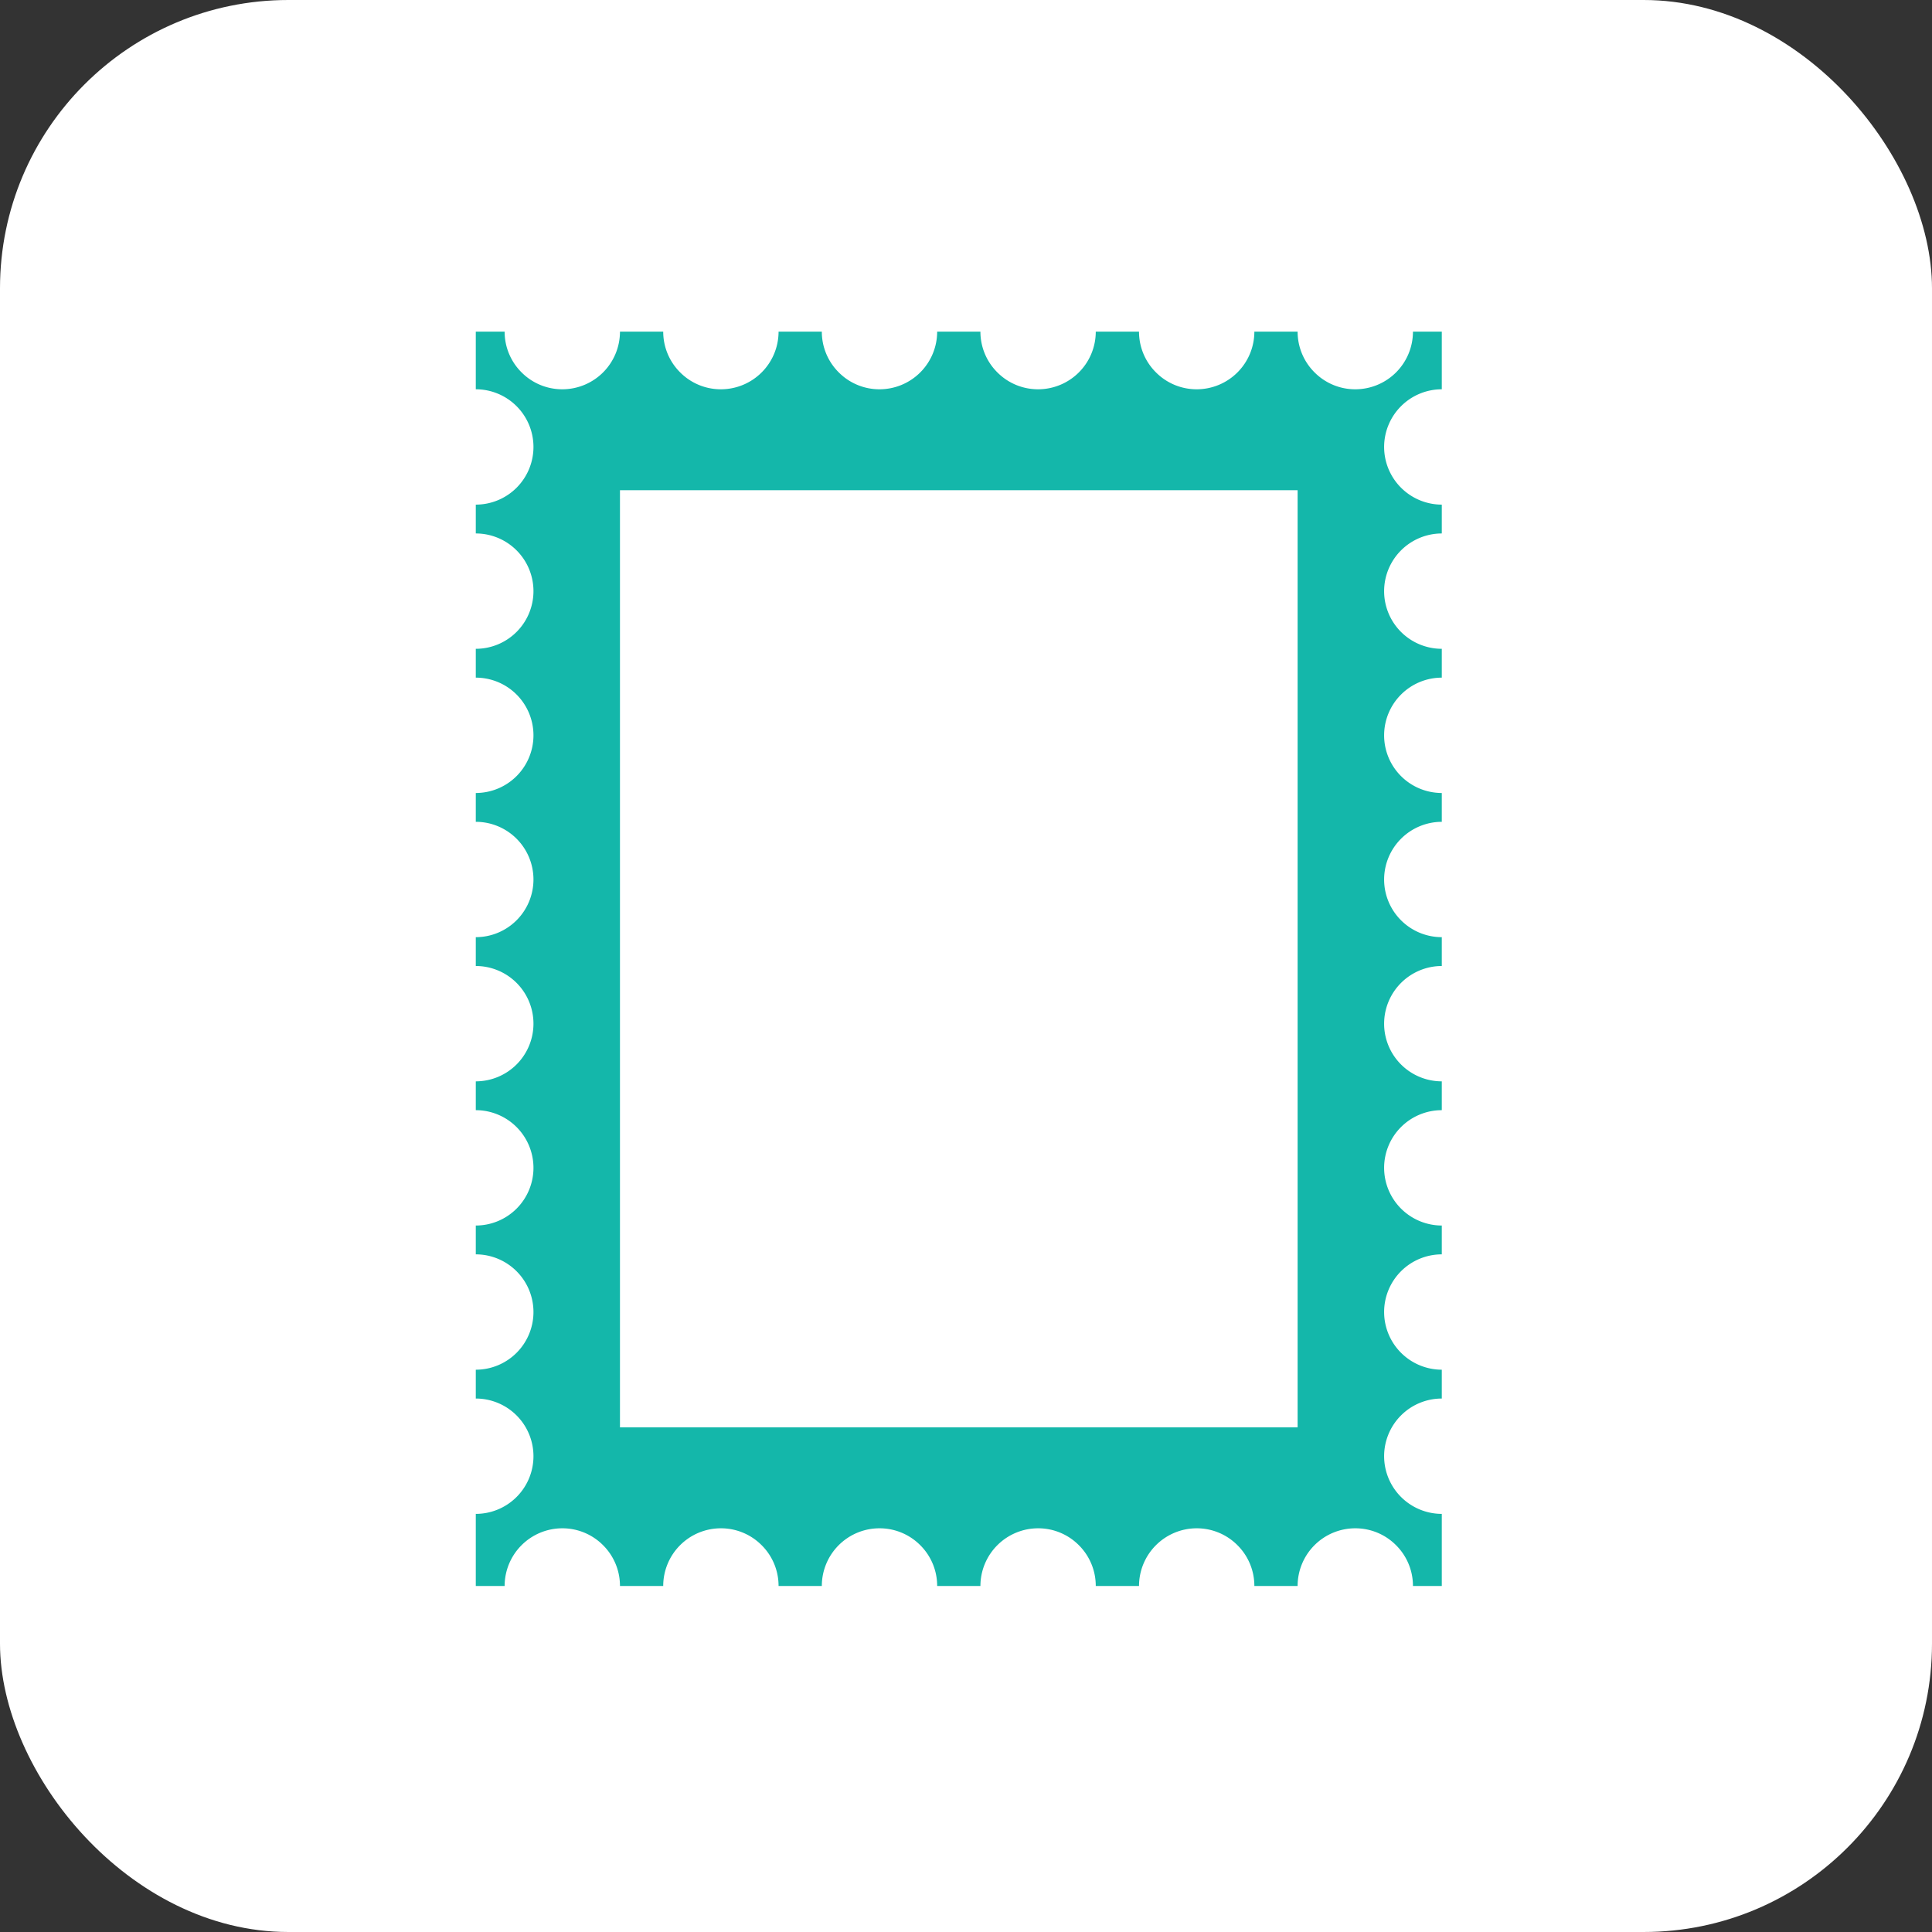
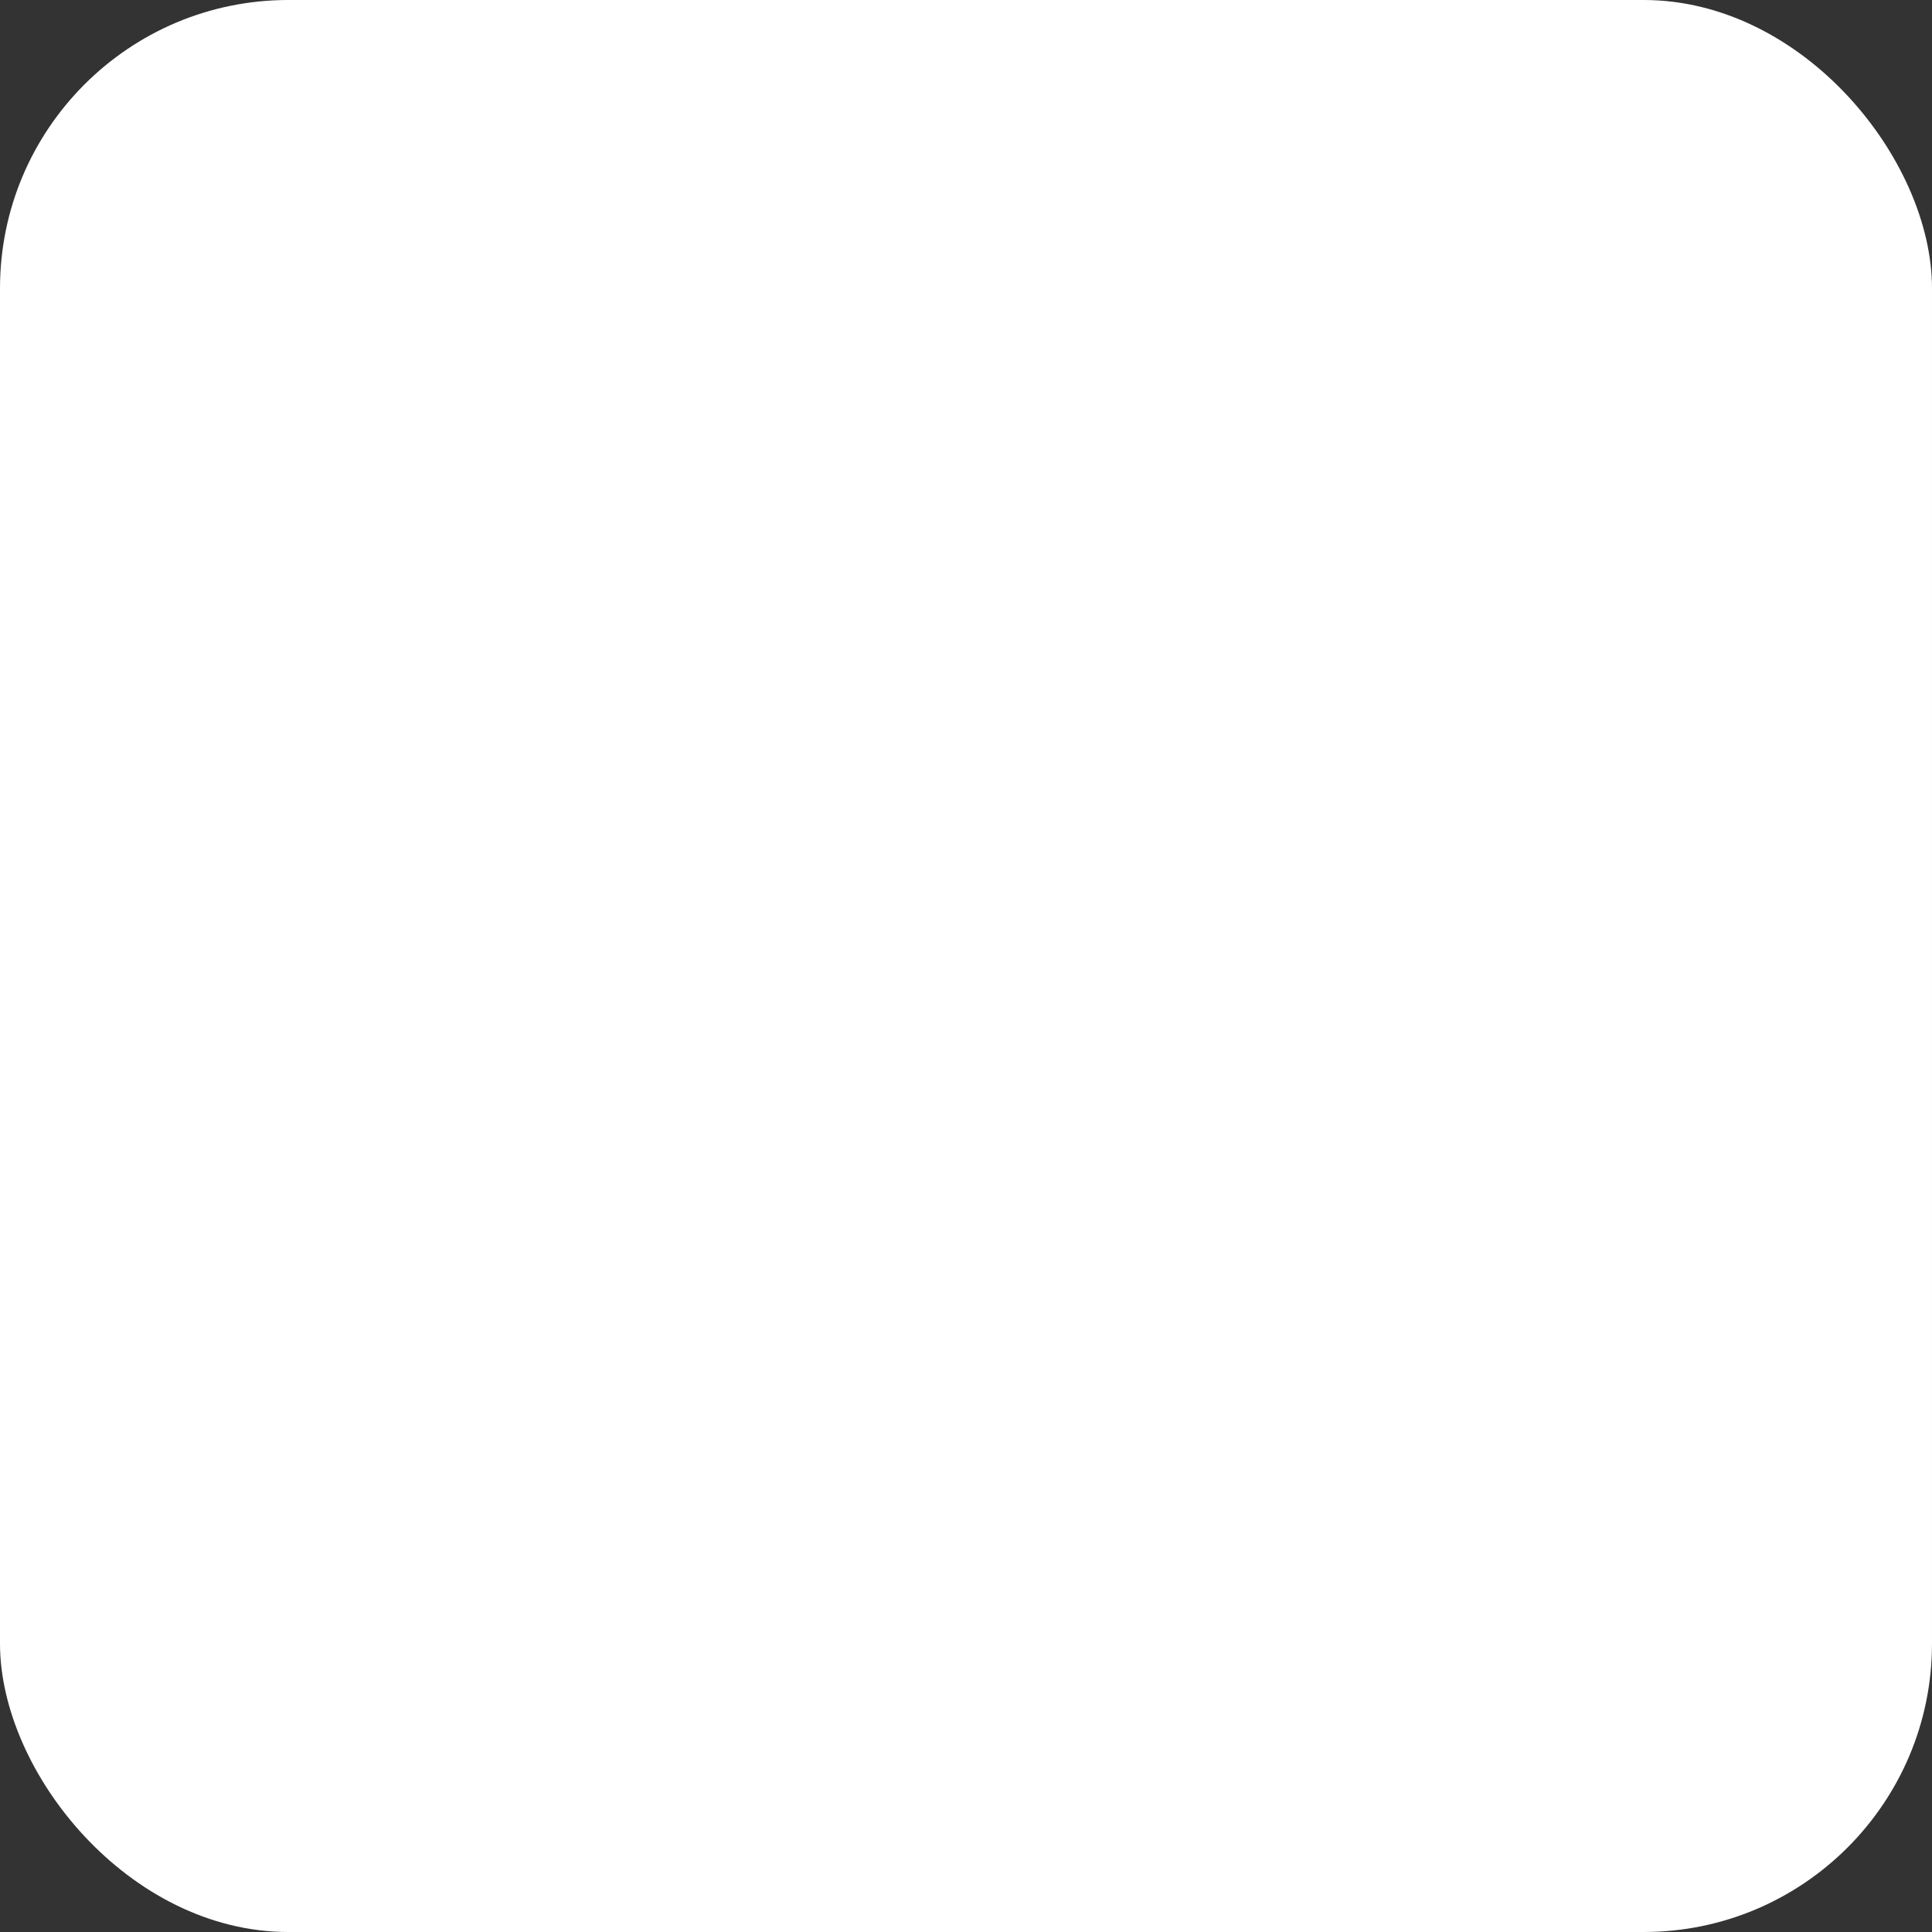
<svg xmlns="http://www.w3.org/2000/svg" id="AMAL_2-main-NXT-symbol-3-mail_stamp-light-134px" data-name="AMAL_2-main-NXT-symbol-3-mail stamp-light-134px" width="134" height="134" viewBox="0 0 134 134">
  <rect x="0" y="0" width="134" height="134" fill="#333333" stroke="none" />
  <rect id="Rectangle_486" data-name="Rectangle 486" width="134" height="134" rx="20" fill="#fff" />
-   <path id="Subtraction_5" data-name="Subtraction 5" d="M-9440,3059h-3a3.979,3.979,0,0,0-1.173-2.828A3.974,3.974,0,0,0-9447,3055a4.006,4.006,0,0,0-4,4h-3a3.979,3.979,0,0,0-1.173-2.828A3.967,3.967,0,0,0-9458,3055a4.006,4.006,0,0,0-4,4h-3a3.979,3.979,0,0,0-1.173-2.828A3.974,3.974,0,0,0-9469,3055a4,4,0,0,0-4,4h-3a3.976,3.976,0,0,0-1.174-2.828A3.974,3.974,0,0,0-9480,3055a4,4,0,0,0-4,4h-3a3.979,3.979,0,0,0-1.173-2.828A3.974,3.974,0,0,0-9491,3055a4.006,4.006,0,0,0-4,4h-2v-5a4,4,0,0,0,4-4,4,4,0,0,0-4-4v-2a4,4,0,0,0,4-4,4,4,0,0,0-4-4v-2a4,4,0,0,0,4-4,4,4,0,0,0-4-4v-2a4,4,0,0,0,4-4,4,4,0,0,0-4-4v-2a4,4,0,0,0,4-4,4,4,0,0,0-4-4v-2a4,4,0,0,0,4-4,4,4,0,0,0-4-4v-2a4,4,0,0,0,4-4,4,4,0,0,0-4-4v-2a4,4,0,0,0,4-4,4,4,0,0,0-4-4v-4h2a3.977,3.977,0,0,0,1.173,2.826A3.975,3.975,0,0,0-9491,2976a4,4,0,0,0,4-4h3a3.977,3.977,0,0,0,1.173,2.826A3.969,3.969,0,0,0-9480,2976a4,4,0,0,0,4-4h3a3.977,3.977,0,0,0,1.173,2.826A3.971,3.971,0,0,0-9469,2976a4,4,0,0,0,4-4h3a3.977,3.977,0,0,0,1.173,2.826A3.975,3.975,0,0,0-9458,2976a4,4,0,0,0,4-4h3a3.977,3.977,0,0,0,1.173,2.826A3.975,3.975,0,0,0-9447,2976a4,4,0,0,0,4-4h3a3.977,3.977,0,0,0,1.173,2.826A3.969,3.969,0,0,0-9436,2976a4,4,0,0,0,4-4h2v4a4.006,4.006,0,0,0-4,4,4.006,4.006,0,0,0,4,4v2a4.006,4.006,0,0,0-4,4,4,4,0,0,0,4,4v2a4.006,4.006,0,0,0-4,4,4,4,0,0,0,4,4v2a4.006,4.006,0,0,0-4,4,4,4,0,0,0,4,4v2a4.006,4.006,0,0,0-4,4,4,4,0,0,0,4,4v2a4,4,0,0,0-4,4,4.006,4.006,0,0,0,4,4v2a4,4,0,0,0-4,4,4.006,4.006,0,0,0,4,4v2a4,4,0,0,0-4,4,4.006,4.006,0,0,0,4,4v5h-2a3.976,3.976,0,0,0-1.174-2.828A3.974,3.974,0,0,0-9436,3055a4,4,0,0,0-4,4Zm-47-76v65h47v-65Z" transform="translate(9530 -2949)" fill="#14b7aa" />
</svg>